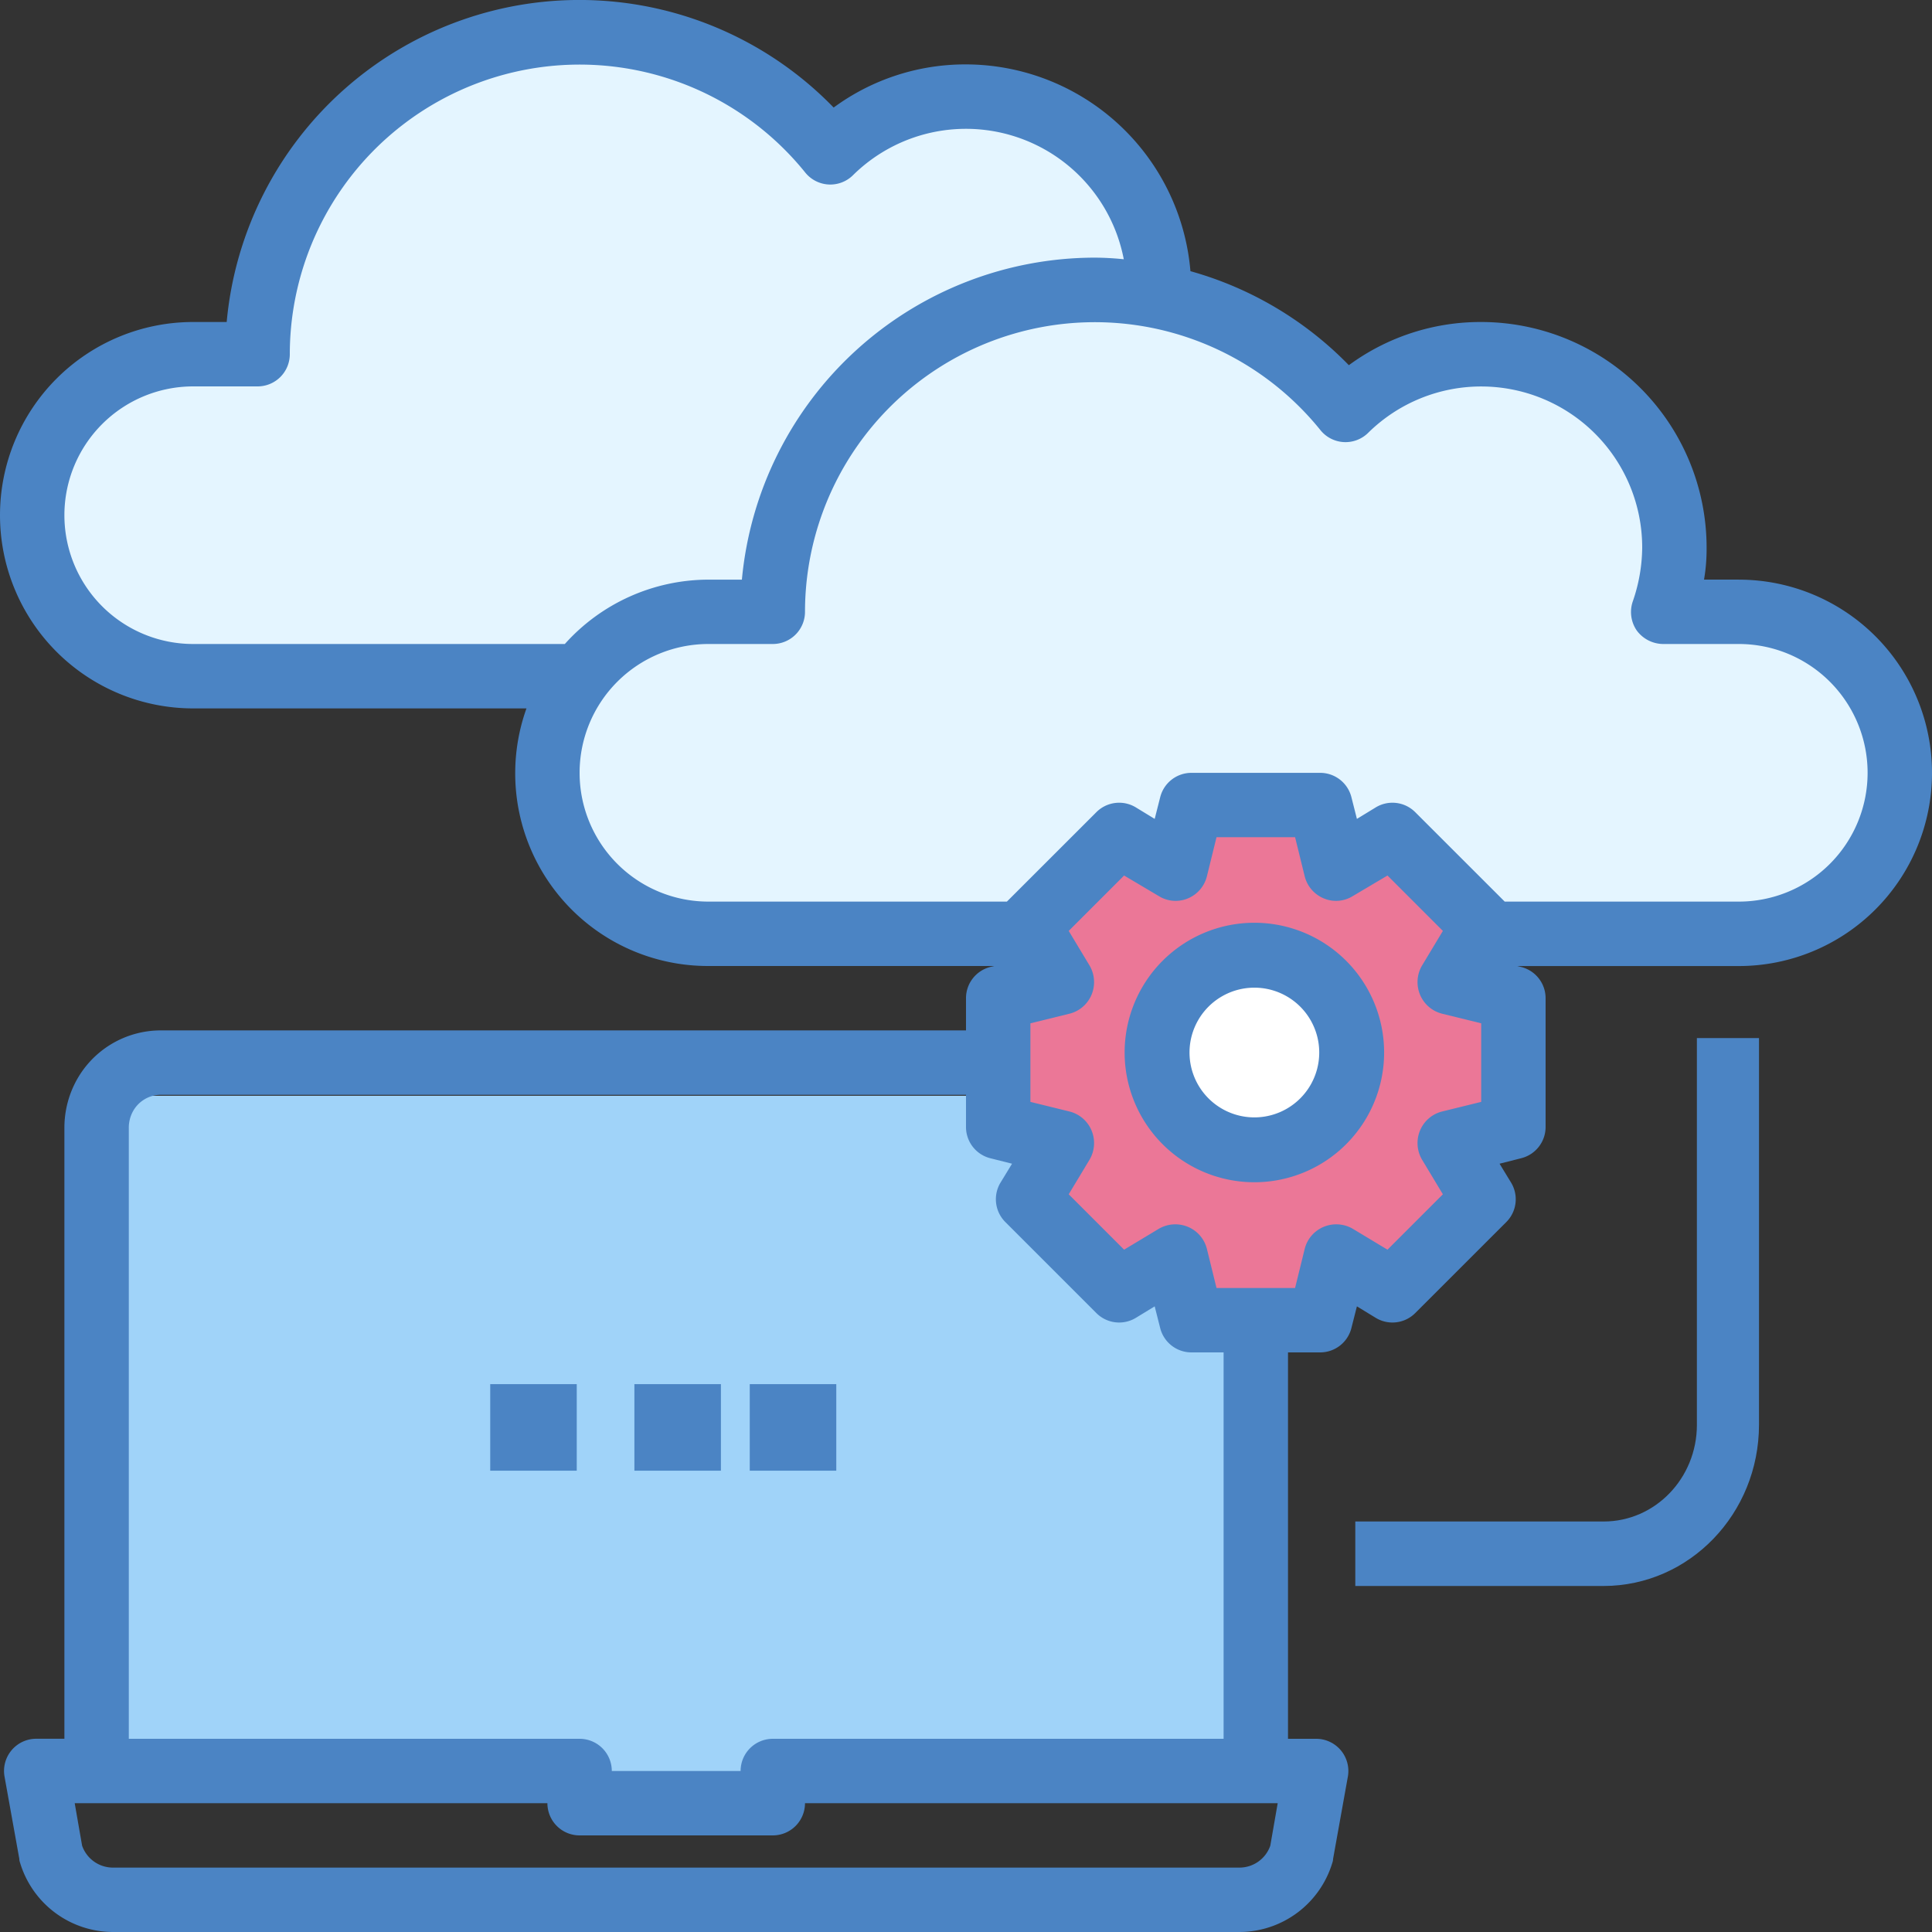
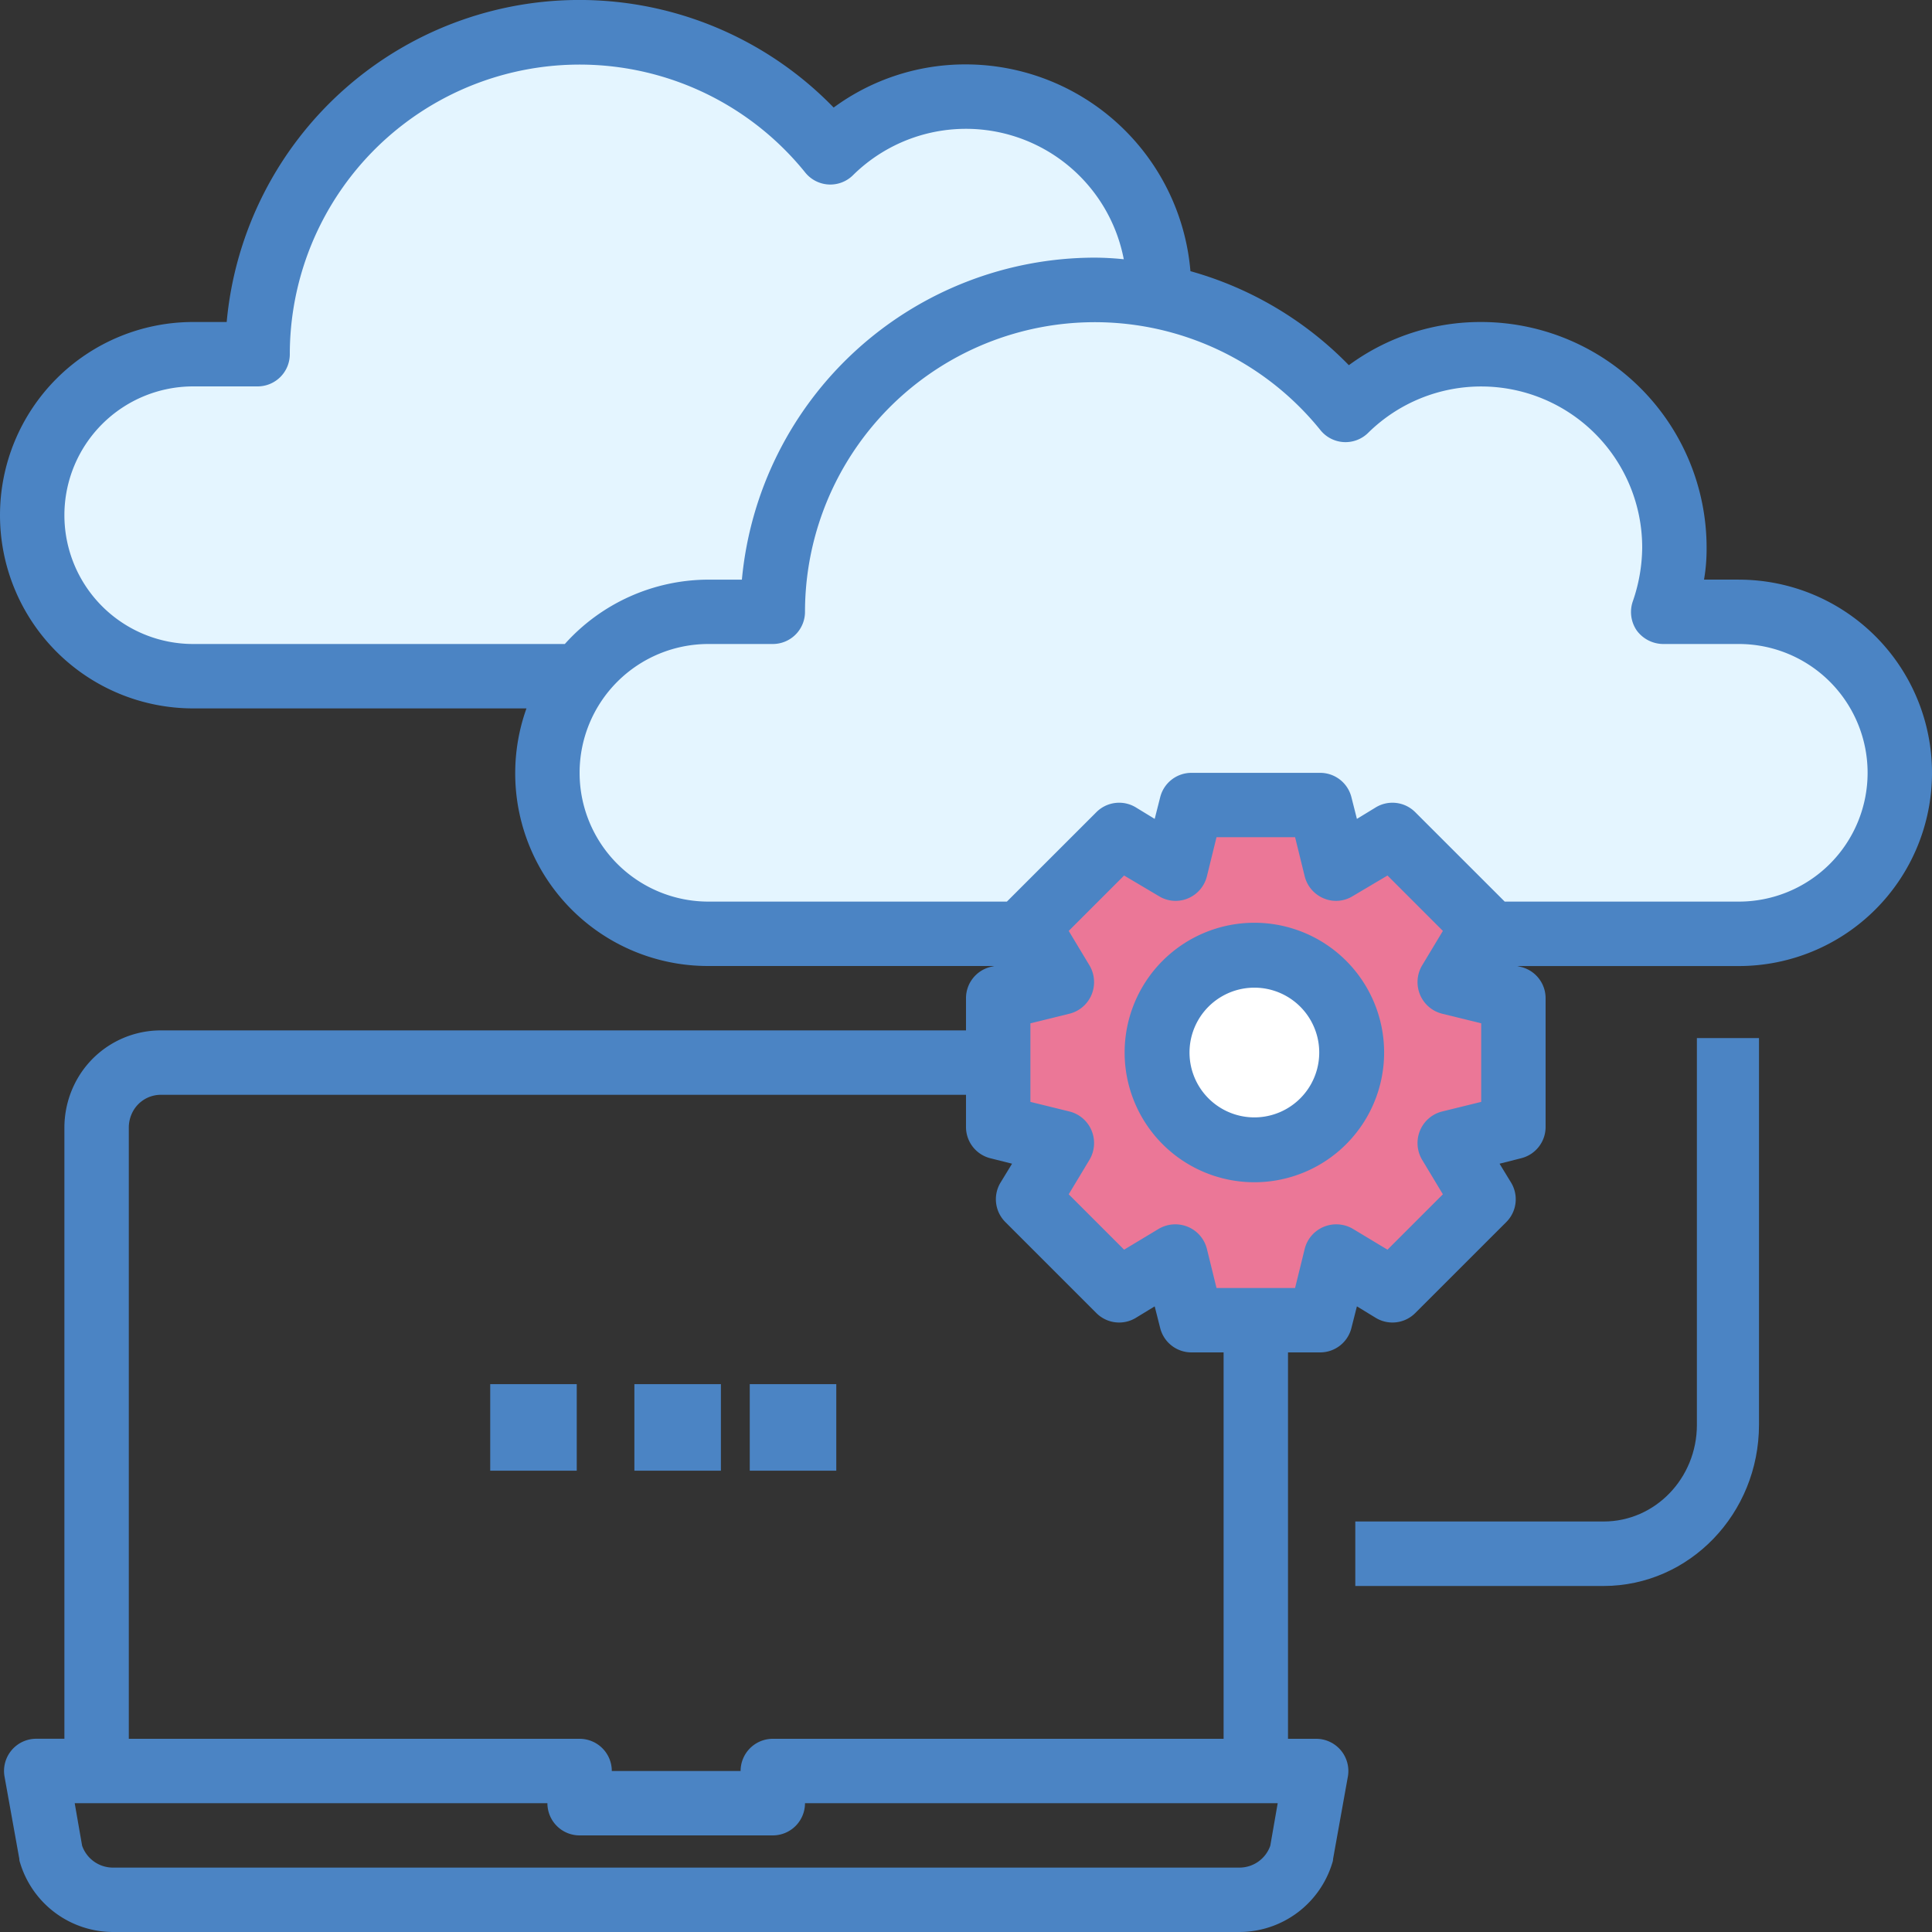
<svg xmlns="http://www.w3.org/2000/svg" width="42" height="42" viewBox="0 0 42 42">
  <rect x="0" y="0" width="42" height="42" fill="#333333" stroke="none" />
  <g fill="none" fill-rule="evenodd">
    <path d="M11.597 14.788H2.8C-.109 10.53.798 8.168 5.519 7.702c2.283-6.256 5.667-8.356 10.153-6.298 1.671.578 2.507 1.131 2.507 1.66 0 .792 4.01-4.284 6.804 2.63 2.15 1.059 3.435 1.987 3.853 2.786.627 1.197 6.794-3.922 7.637 4.3 4.325 1.104 5.701 2.911 4.127 5.42-.738 1.546-3.197 2.166-7.376 1.86-4.18-.306-10.03-.306-17.552 0-2.38.029-3.57-1.728-3.57-5.272" fill="#E4F5FF" />
    <g>
-       <path fill="#A0D3F9" d="M2.507 23.821h24.448v15.045H2.507z" />
      <path fill="#EB7797" d="M26.073 28.836h2.42v-1.2l1.39-.43.86.815 1.723-1.468-.85-1.151.45-.973h1.158v-2.28h-1.159l-.449-1.163.85-.98-1.723-1.674-.86.856-1.39-.41v-1.226h-2.42v1.227l-1.175.409-.995-.856-1.77 1.673.855.742-.375 1.403h-1.3v2.007l1.3.272.375.973-.855.986 1.468 1.633 1.297-.815 1.175.649z" />
      <circle fill="#FFF" cx="27.269" cy="22.881" r="1.567" />
      <path d="M27.269 20.06a2.82 2.82 0 1 0 0 5.641 2.82 2.82 0 0 0 0-5.641zm0 4.231a1.41 1.41 0 1 1 0-2.82 1.41 1.41 0 0 1 0 2.82z" fill="#4B84C4" fill-rule="nonzero" />
      <path d="M37.8 12.6h-.756c.04-.23.058-.465.056-.7A4.906 4.906 0 0 0 32.2 7a4.83 4.83 0 0 0-2.877.939 7.692 7.692 0 0 0-3.444-2.044A4.907 4.907 0 0 0 21 1.4a4.83 4.83 0 0 0-2.877.938A7.7 7.7 0 0 0 4.928 7H4.2a4.2 4.2 0 1 0 0 8.4h7.245A4.189 4.189 0 0 0 15.4 21h6.216l-.084.02a.7.7 0 0 0-.532.68v.7H3.5a2.089 2.089 0 0 0-1.869 1.147c-.15.296-.228.621-.231.952v13.3H.784a.7.7 0 0 0-.686.82L.42 40.41c0 .026.005.052.014.077A2.115 2.115 0 0 0 2.45 42h24.5a2.115 2.115 0 0 0 2.016-1.512.251.251 0 0 0 .014-.077l.322-1.792a.7.7 0 0 0-.686-.819H28v-8.4h.7a.7.7 0 0 0 .679-.532l.119-.469.413.252a.7.7 0 0 0 .854-.105l1.981-1.98a.7.7 0 0 0 .105-.855l-.252-.413.469-.119a.7.7 0 0 0 .532-.679v-2.8a.7.7 0 0 0-.532-.679l-.084-.02H37.8a4.2 4.2 0 1 0 0-8.4zM12.278 14H4.2a2.8 2.8 0 1 1 0-5.6h1.4a.7.7 0 0 0 .7-.7 6.3 6.3 0 0 1 11.207-3.947.7.7 0 0 0 1.036.056 3.494 3.494 0 0 1 5.887 1.827 6.333 6.333 0 0 0-.63-.035 7.714 7.714 0 0 0-7.672 7H15.4a4.2 4.2 0 0 0-3.122 1.4zM2.8 24.5a.745.745 0 0 1 .077-.315.692.692 0 0 1 .623-.385H21v.7a.7.7 0 0 0 .532.68l.469.118-.252.413a.7.7 0 0 0 .105.854l1.981 1.981a.7.7 0 0 0 .854.105l.413-.252.119.47a.7.7 0 0 0 .679.531h.7v8.4h-9.8a.7.7 0 0 0-.7.7h-2.8a.7.7 0 0 0-.7-.7H2.8V24.5zm24.815 15.624a.71.71 0 0 1-.665.476H2.45a.71.71 0 0 1-.665-.476l-.161-.924H11.9a.7.7 0 0 0 .7.7h4.2a.7.7 0 0 0 .7-.7h10.276l-.161.924zm4.585-16.17-.854.21a.705.705 0 0 0-.476.413.713.713 0 0 0 .042.63l.455.756-1.204 1.204-.756-.455a.713.713 0 0 0-.63-.042.705.705 0 0 0-.413.476l-.21.854h-1.708l-.21-.854a.705.705 0 0 0-.413-.476.713.713 0 0 0-.63.042l-.756.455-1.204-1.204.455-.756a.713.713 0 0 0 .042-.63.705.705 0 0 0-.476-.413l-.854-.21v-1.708l.854-.21a.705.705 0 0 0 .476-.413.713.713 0 0 0-.042-.63l-.455-.756 1.204-1.204.756.448c.19.117.424.136.63.05a.705.705 0 0 0 .413-.477l.21-.854h1.708l.21.854a.705.705 0 0 0 .413.476c.206.087.44.068.63-.049l.756-.448 1.204 1.204-.455.756a.713.713 0 0 0-.042.63.705.705 0 0 0 .476.413l.854.21v1.708zm5.6-4.354h-5.089l-1.946-1.945a.7.7 0 0 0-.854-.105l-.413.252-.119-.47a.7.7 0 0 0-.679-.531h-2.8a.7.7 0 0 0-.679.532l-.119.469-.413-.252a.7.7 0 0 0-.854.105L21.889 19.6H15.4a2.8 2.8 0 1 1 0-5.6h1.4a.7.7 0 0 0 .7-.7 6.3 6.3 0 0 1 11.207-3.947.7.7 0 0 0 1.036.056A3.5 3.5 0 0 1 35.7 11.9a3.64 3.64 0 0 1-.203 1.169.71.71 0 0 0 .084.637.72.72 0 0 0 .574.294H37.8a2.8 2.8 0 1 1 0 5.6z" fill="#4B84C4" fill-rule="nonzero" />
      <path d="M36.889 30.975c0 1.16-.907 2.101-2.026 2.101h-5.4v1.402h5.4c1.864-.003 3.374-1.57 3.376-3.503v-8.408h-1.35v8.408zM13.791 30.09h1.881v1.881h-1.881zM16.299 30.09h1.881v1.881h-1.881zM10.657 30.09h1.881v1.881h-1.881z" fill="#4B84C4" fill-rule="nonzero" />
    </g>
  </g>
</svg>